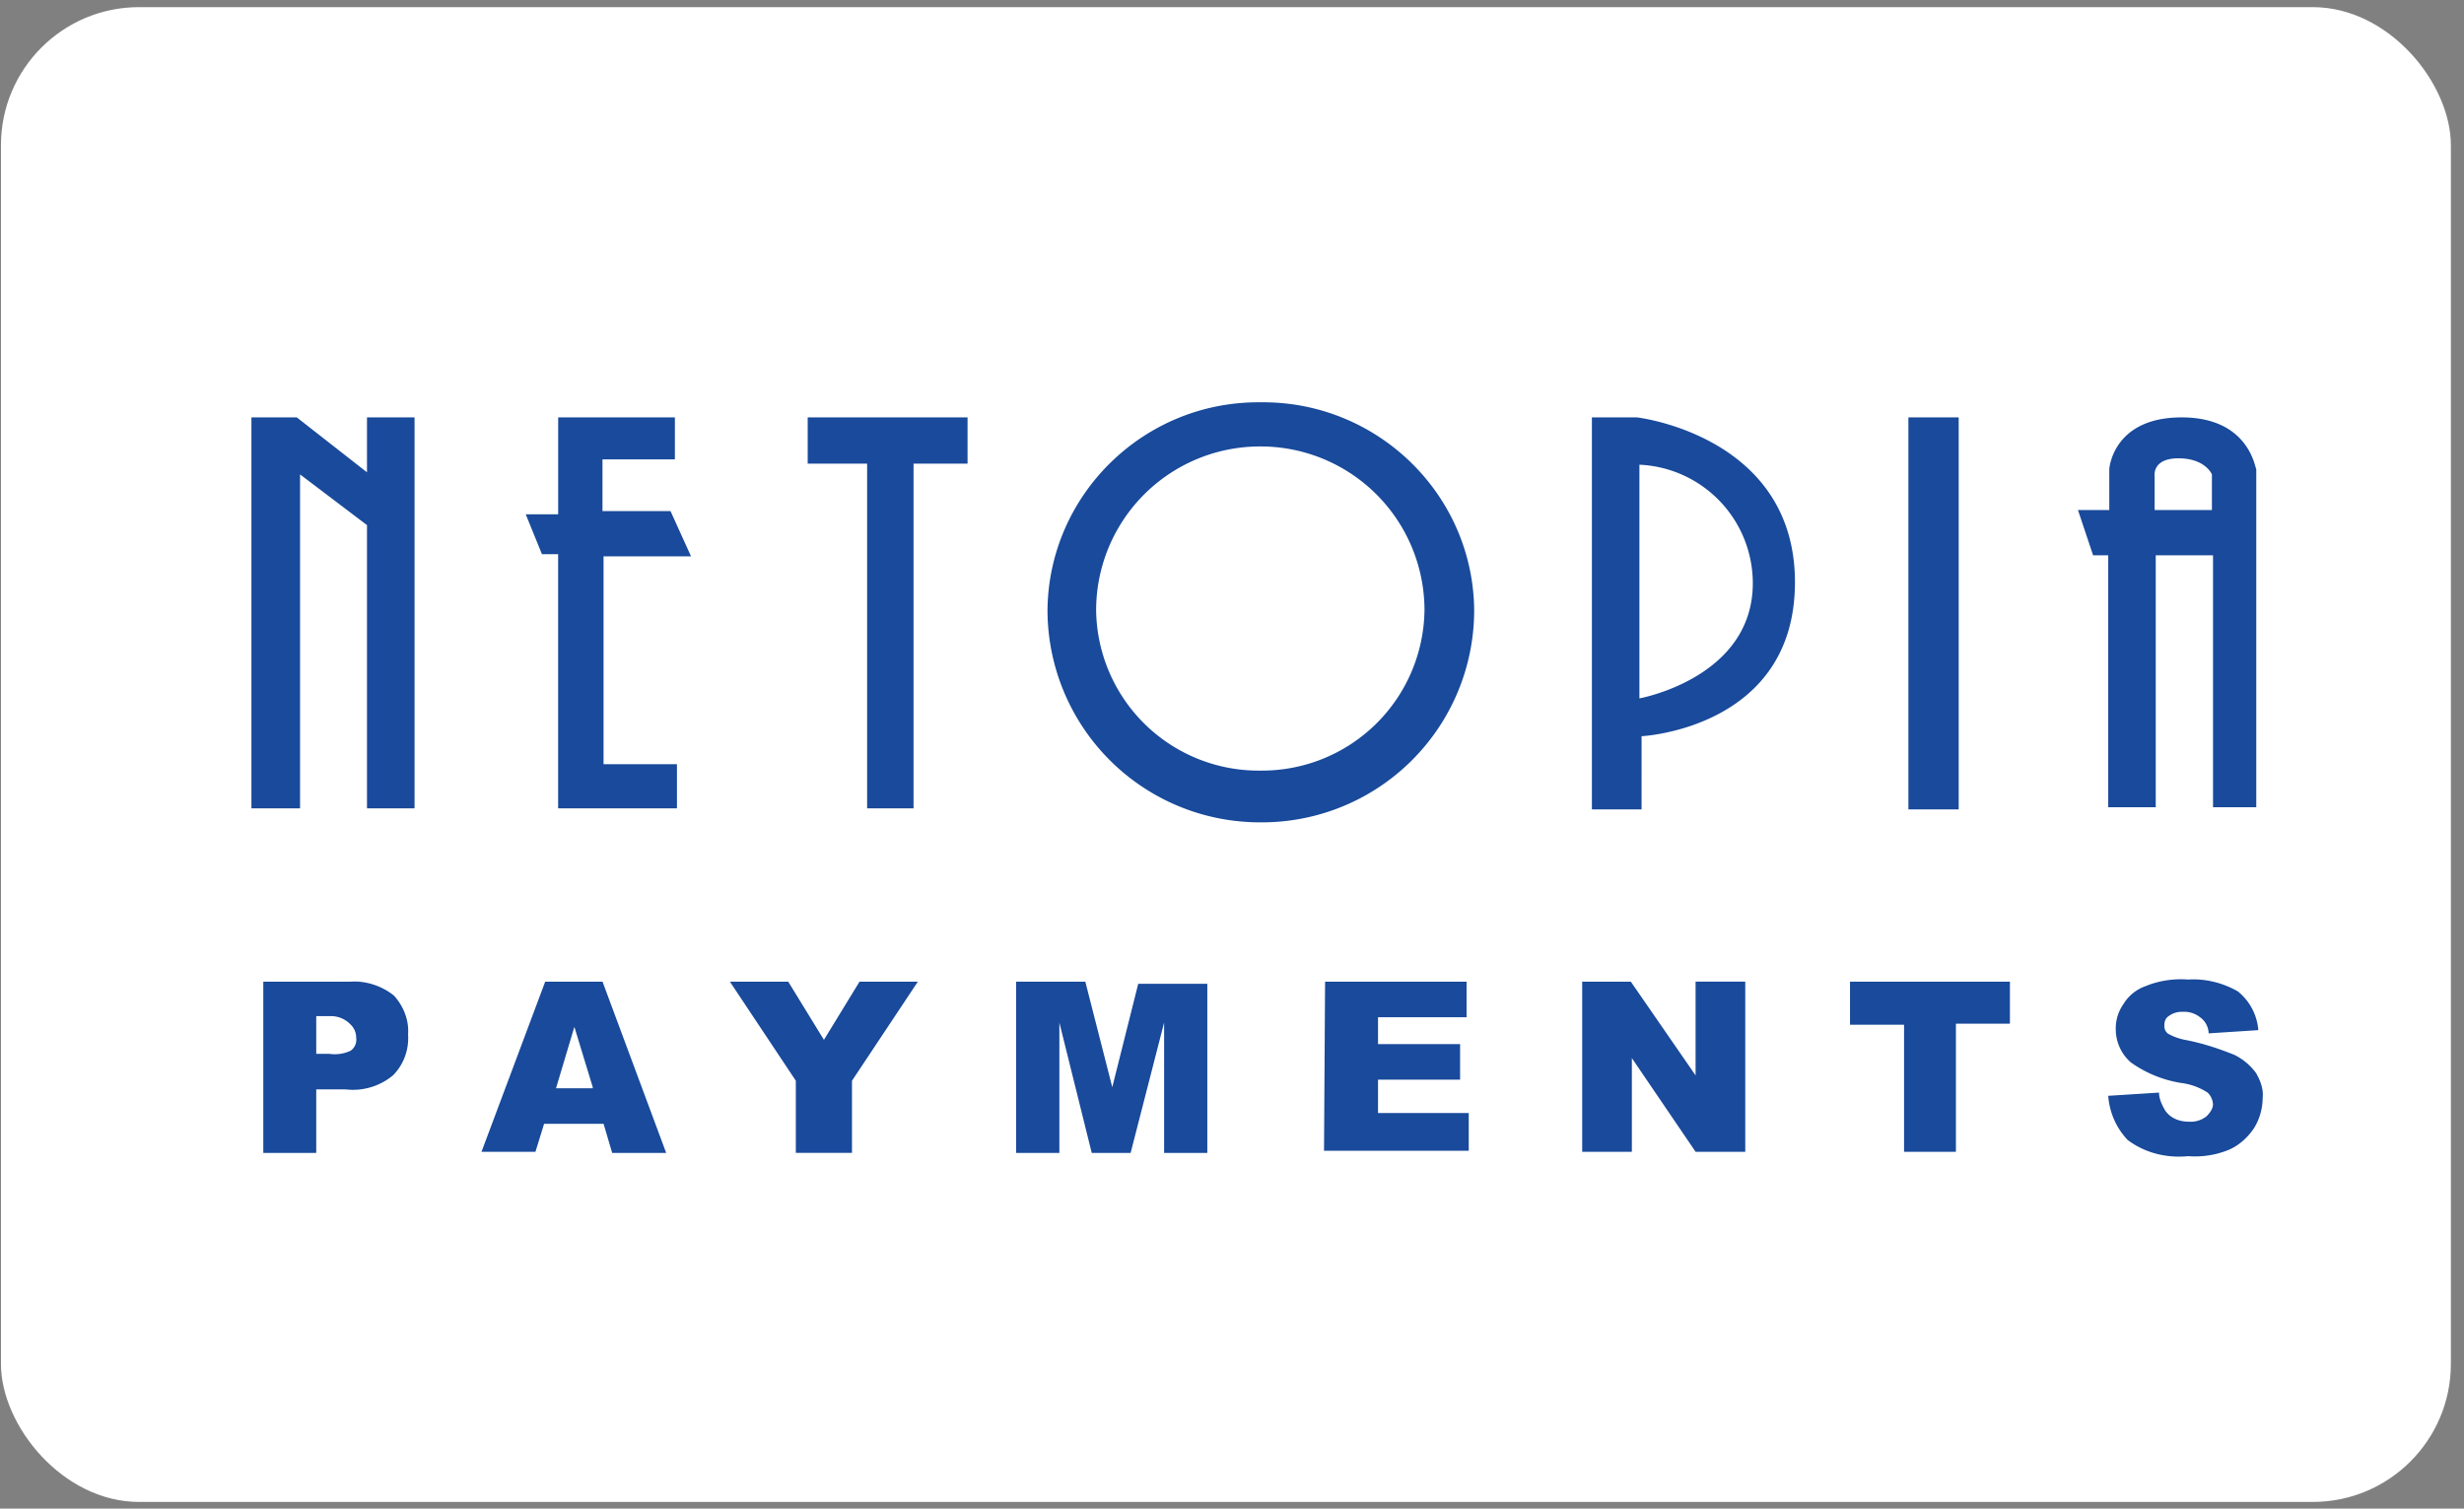
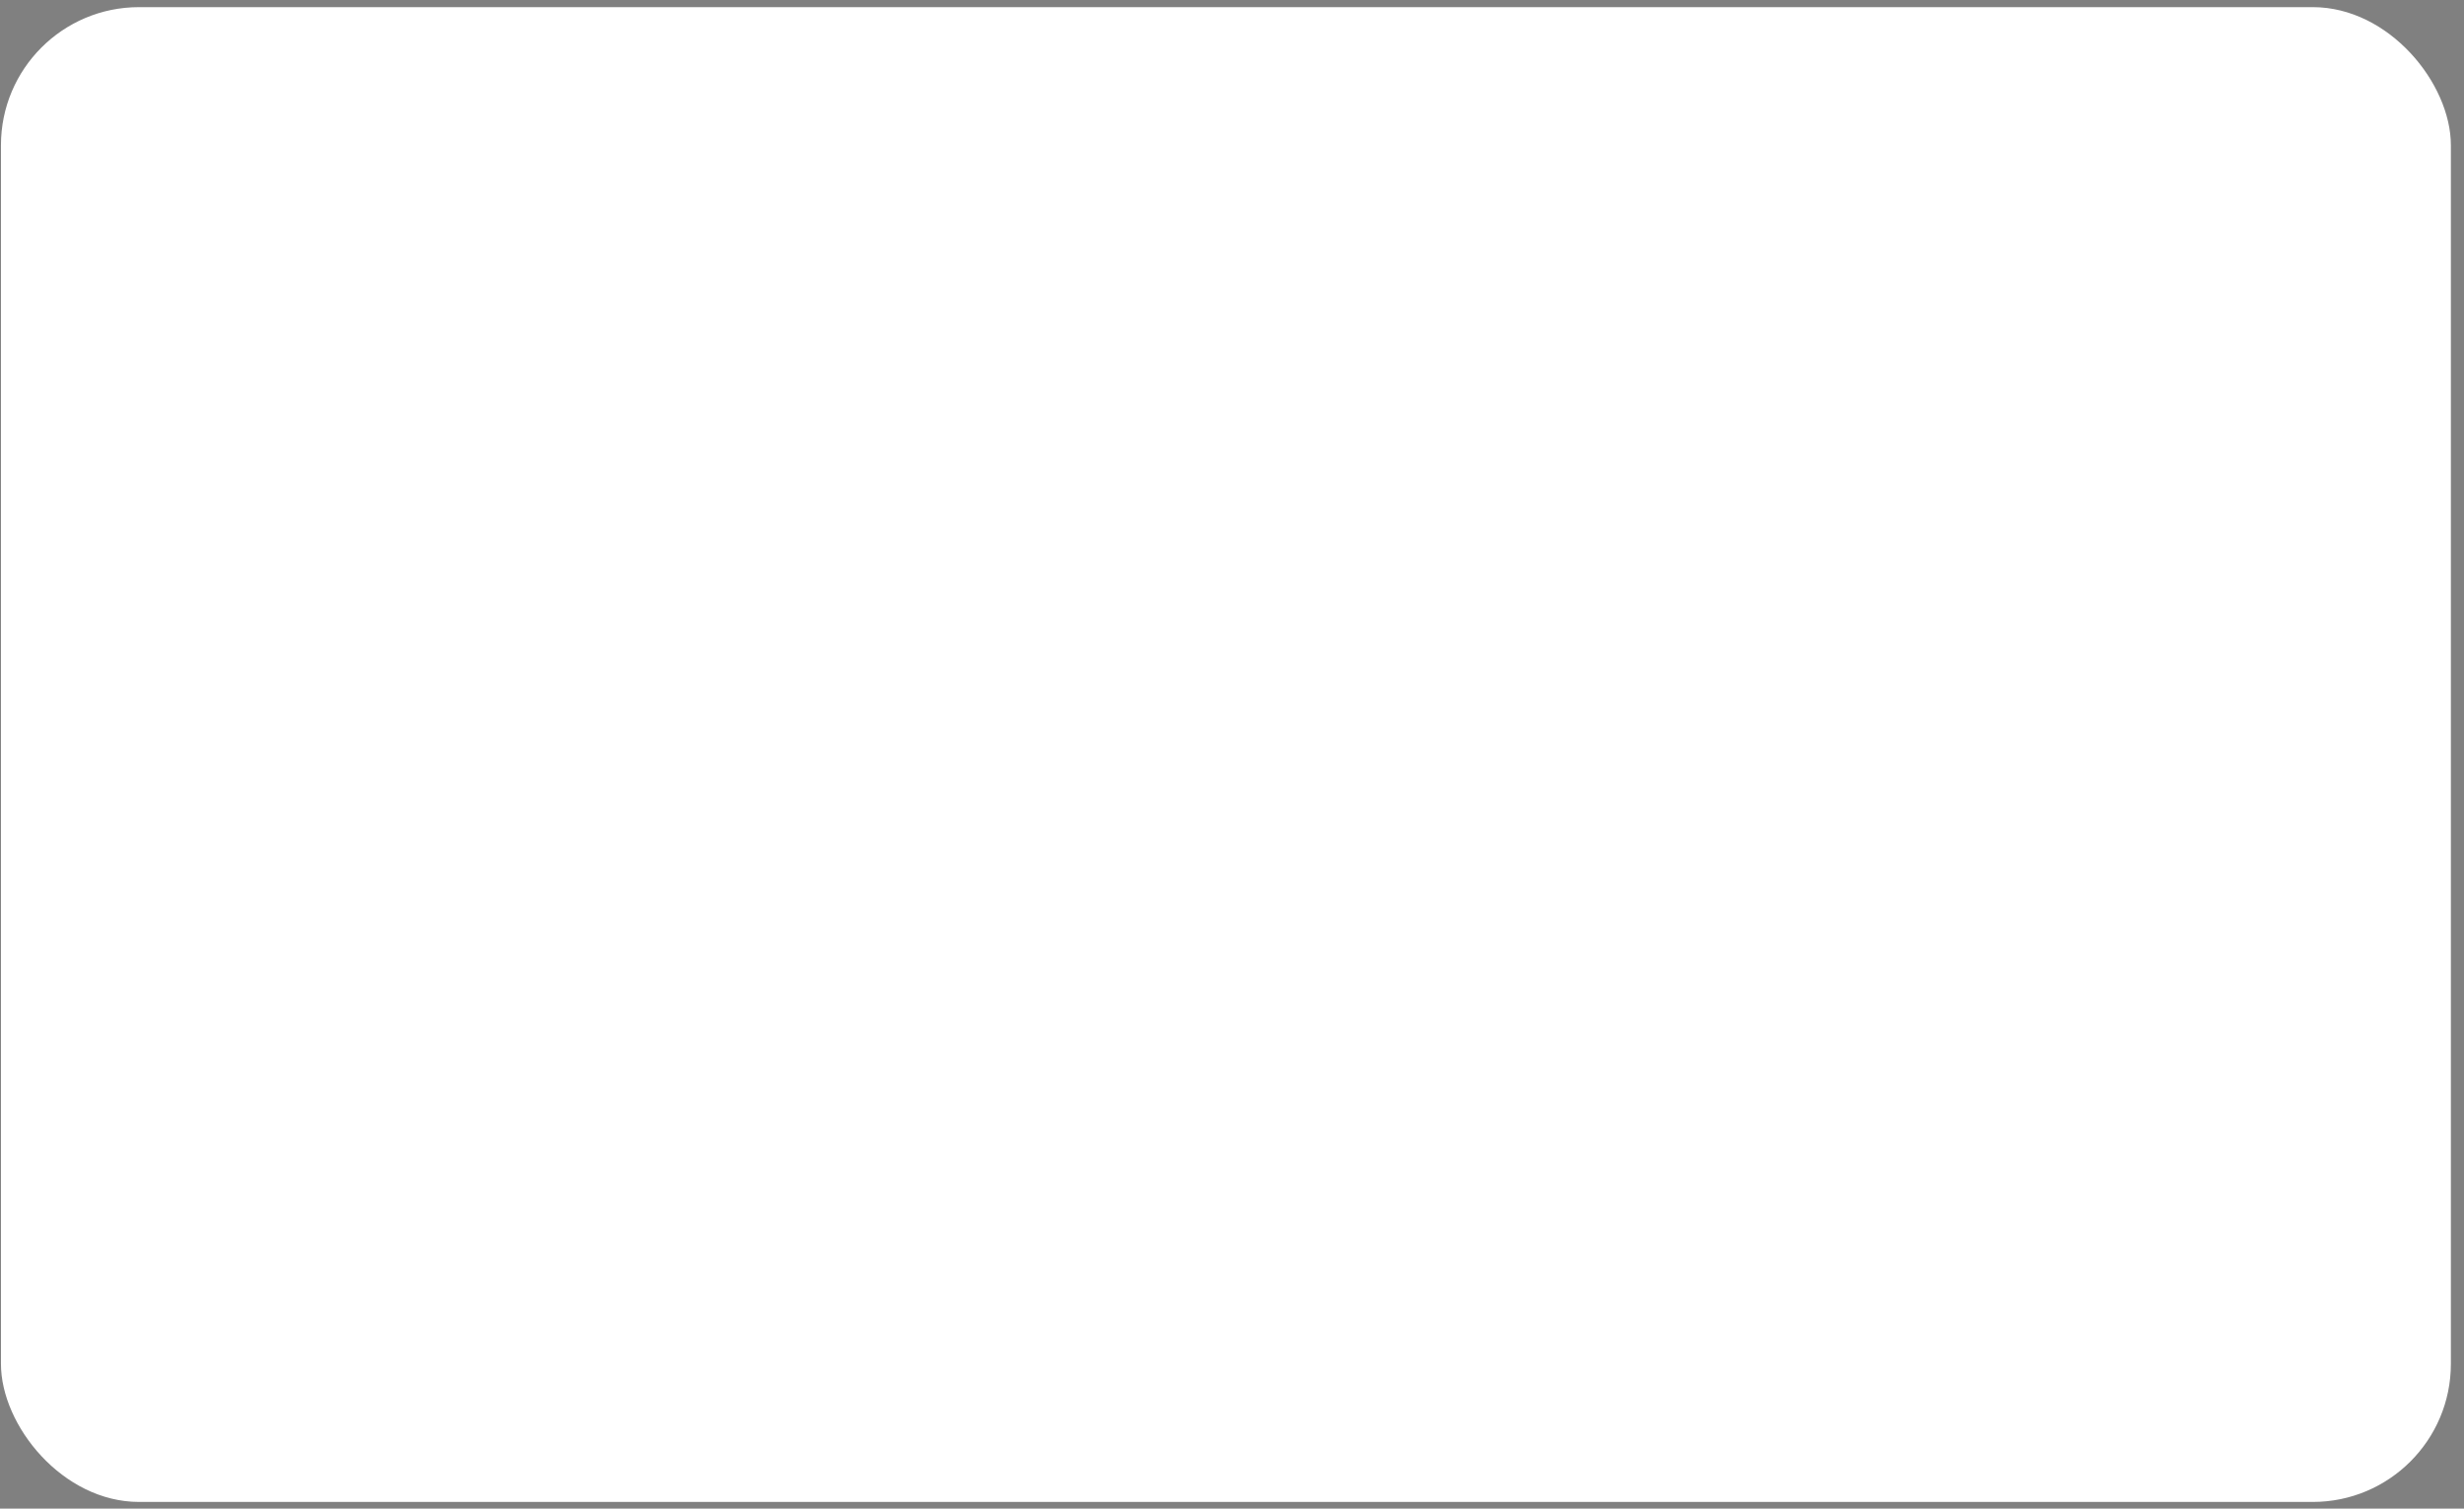
<svg xmlns="http://www.w3.org/2000/svg" width="49" height="30" viewBox="0 0 49 30">
  <rect x="0" y="0" width="49" height="30" fill="#808080" stroke="none" />
  <g fill="none" fill-rule="evenodd">
    <rect x=".019" y=".142" width="48.72" height="29.725" rx="2.746" fill="#FFF" />
    <g fill="#194A9B" fill-rule="nonzero">
-       <path d="M5.236 19.521h1.74c.3-.021.623.086.86.279.193.214.3.492.279.77.021.3-.086.6-.301.815a1.245 1.245 0 0 1-.945.278h-.58v1.264H5.236V19.52zm1.053 1.435h.258c.15.022.3 0 .429-.064a.267.267 0 0 0 .107-.257.354.354 0 0 0-.107-.257.539.539 0 0 0-.387-.172h-.3v.75zM12.003 22.348H10.82l-.172.557H9.575l1.267-3.384h1.14l1.266 3.406h-1.074l-.171-.579zm-.215-.728-.366-1.2-.365 1.221h.73v-.021zM14.515 19.521h1.16l.71 1.157.708-1.157h1.16l-1.31 1.97v1.435h-1.117v-1.435zM20.208 19.521h1.375l.536 2.099.516-2.056h1.374v3.363h-.859v-2.592l-.666 2.592h-.773l-.644-2.592v2.592h-.86V19.52zM26.351 19.521h2.814v.707h-1.761v.535h1.632v.707h-1.632v.664h1.804v.75H26.33zM31.442 19.521h.989l1.288 1.864V19.52h.988v3.384h-.988l-1.267-1.863v1.863h-.988v-3.384zM36.79 19.521h3.18v.836h-1.074v2.548h-1.031v-2.527H36.79v-.857zM41.925 21.791l1.01-.064c0 .129.064.257.128.364.108.15.28.215.473.215a.507.507 0 0 0 .344-.108c.064-.064.128-.15.128-.235a.344.344 0 0 0-.107-.236 1.252 1.252 0 0 0-.537-.193 2.368 2.368 0 0 1-.988-.406.877.877 0 0 1-.301-.664.83.83 0 0 1 .15-.493.843.843 0 0 1 .451-.364c.258-.107.559-.15.838-.128.344-.022.687.064.988.235a1.1 1.1 0 0 1 .408.771l-.988.064a.407.407 0 0 0-.172-.321.507.507 0 0 0-.344-.107.433.433 0 0 0-.28.086c-.064.042-.085.107-.085.192 0 .065.021.108.064.15.108.065.237.108.344.129.344.064.666.171.988.3.172.086.323.214.43.364.086.15.15.322.129.493 0 .214-.065.428-.172.6-.13.192-.301.342-.494.427a1.77 1.77 0 0 1-.816.129c-.43.043-.86-.064-1.203-.322a1.422 1.422 0 0 1-.386-.878zM7.298 9.392 5.902 8.3H5v7.774h.967v-6.64l1.331 1.008v5.632h.946V8.3h-.946zM13.742 11.063l-.408-.9h-1.353V9.135h1.44V8.3H11.1v1.927h-.645l.322.793h.322v5.054h2.363v-.878h-1.46v-4.133zM16.062 9.22h1.182v6.854h.923V9.22h1.074V8.3h-3.179zM37.951 8.3h1v7.795h-1zM43.385 8.3c-1.374 0-1.439 1.028-1.439 1.028v.814h-.623l.301.9h.301v5.01h.945v-5.01h1.139v5.01h.86V9.328c-.023 0-.13-1.028-1.484-1.028zm.623 1.842h-1.16v-.664s-.064-.364.473-.364c.537 0 .666.32.666.32v.708h.021zM25.063 8c-2.32-.021-4.21 1.842-4.232 4.133a4.225 4.225 0 0 0 4.253 4.22 4.22 4.22 0 0 0 4.232-4.22C29.294 9.821 27.382 7.98 25.084 8h-.021zm0 7.324a3.231 3.231 0 0 1-3.265-3.19 3.259 3.259 0 0 1 3.265-3.256 3.259 3.259 0 0 1 3.265 3.255 3.232 3.232 0 0 1-3.265 3.191zM32.56 8.3h-.903v7.795h.988V14.64s3.05-.15 3.05-3.062c0-2.913-3.136-3.277-3.136-3.277zm.042 5.59V9.241a2.36 2.36 0 0 1 2.255 2.356c0 1.884-2.255 2.291-2.255 2.291z" />
-     </g>
+       </g>
  </g>
</svg>